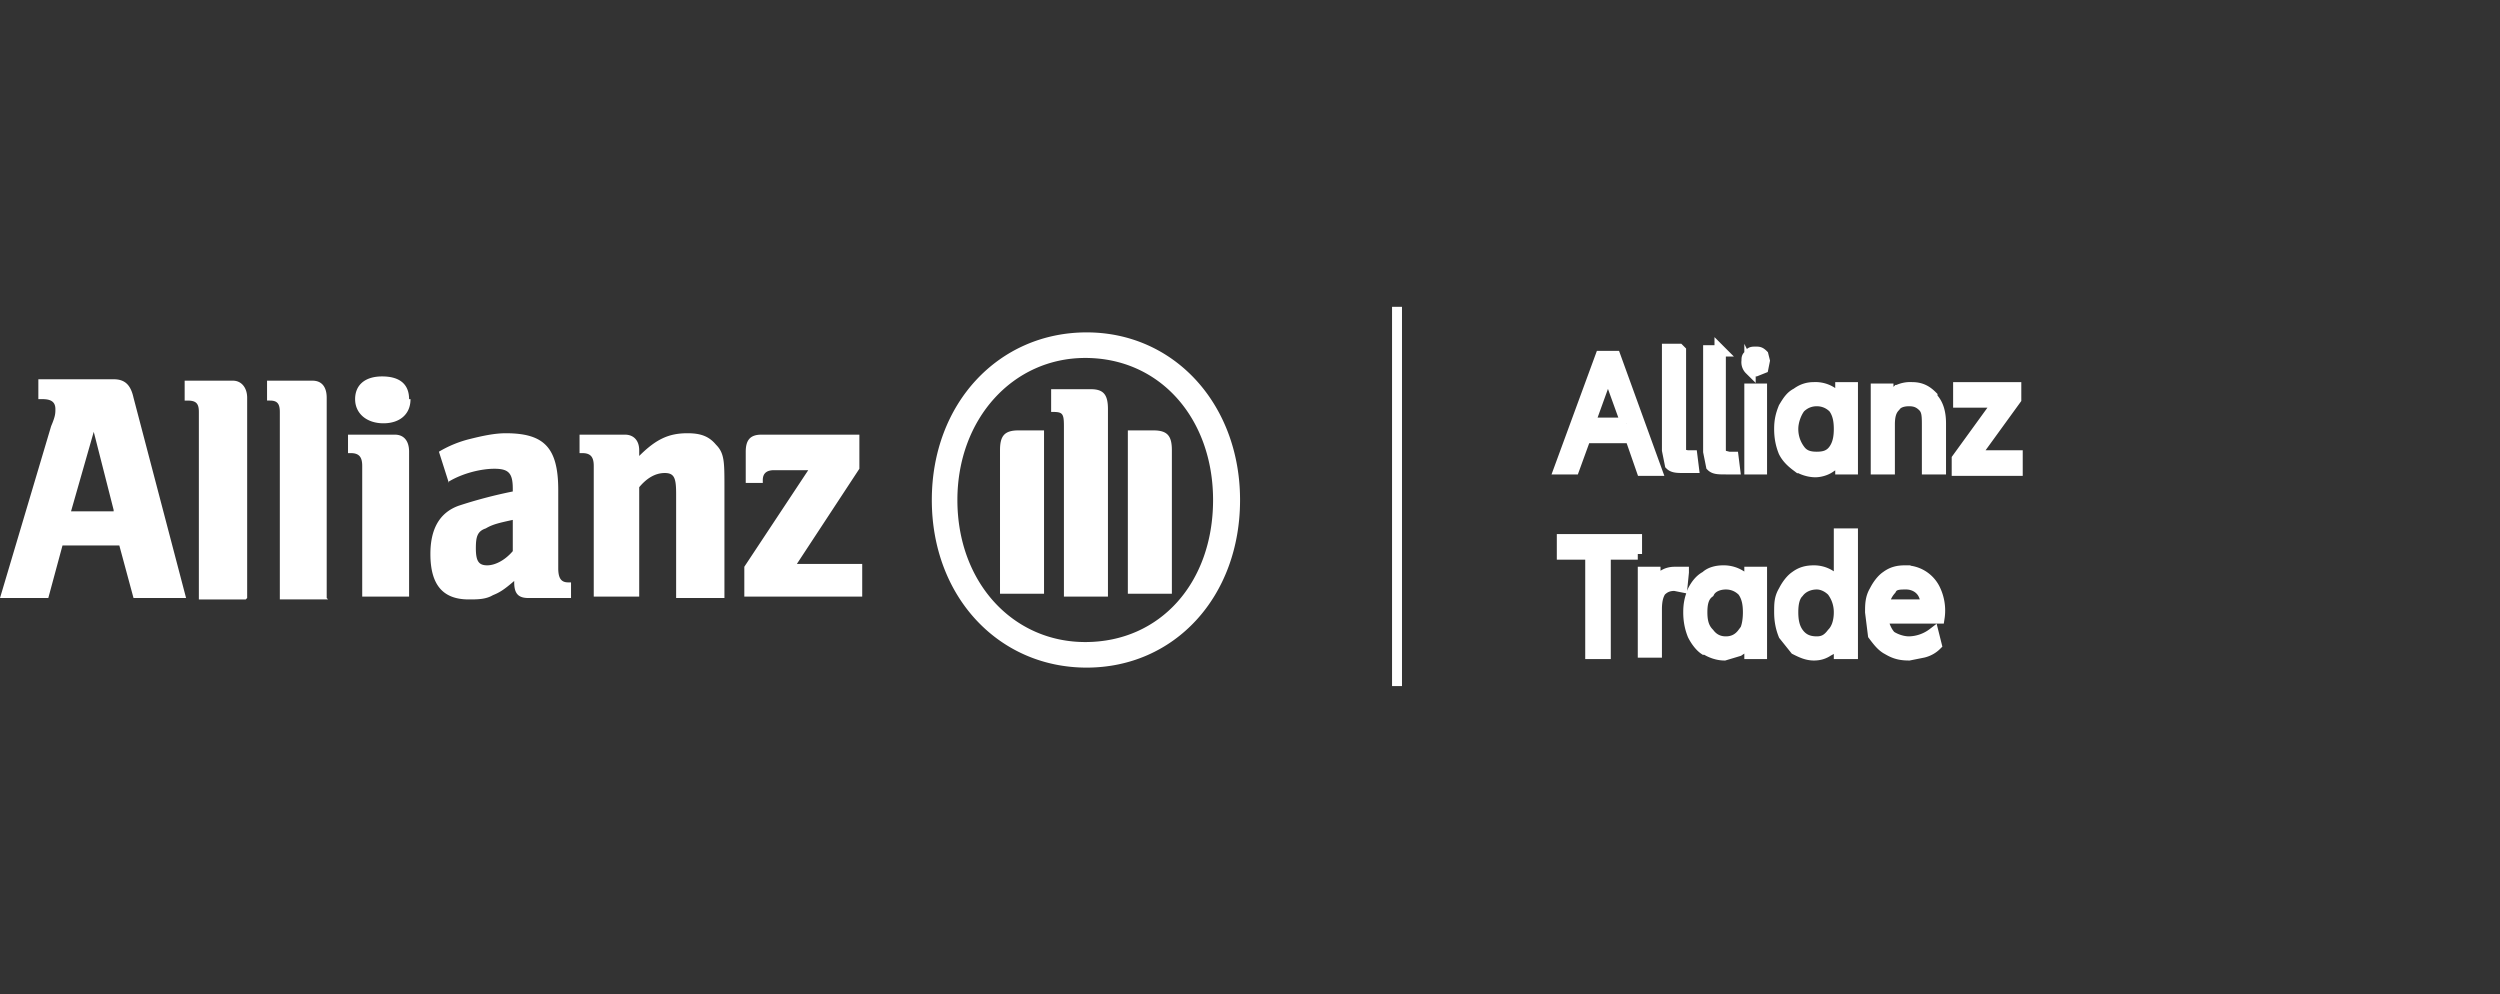
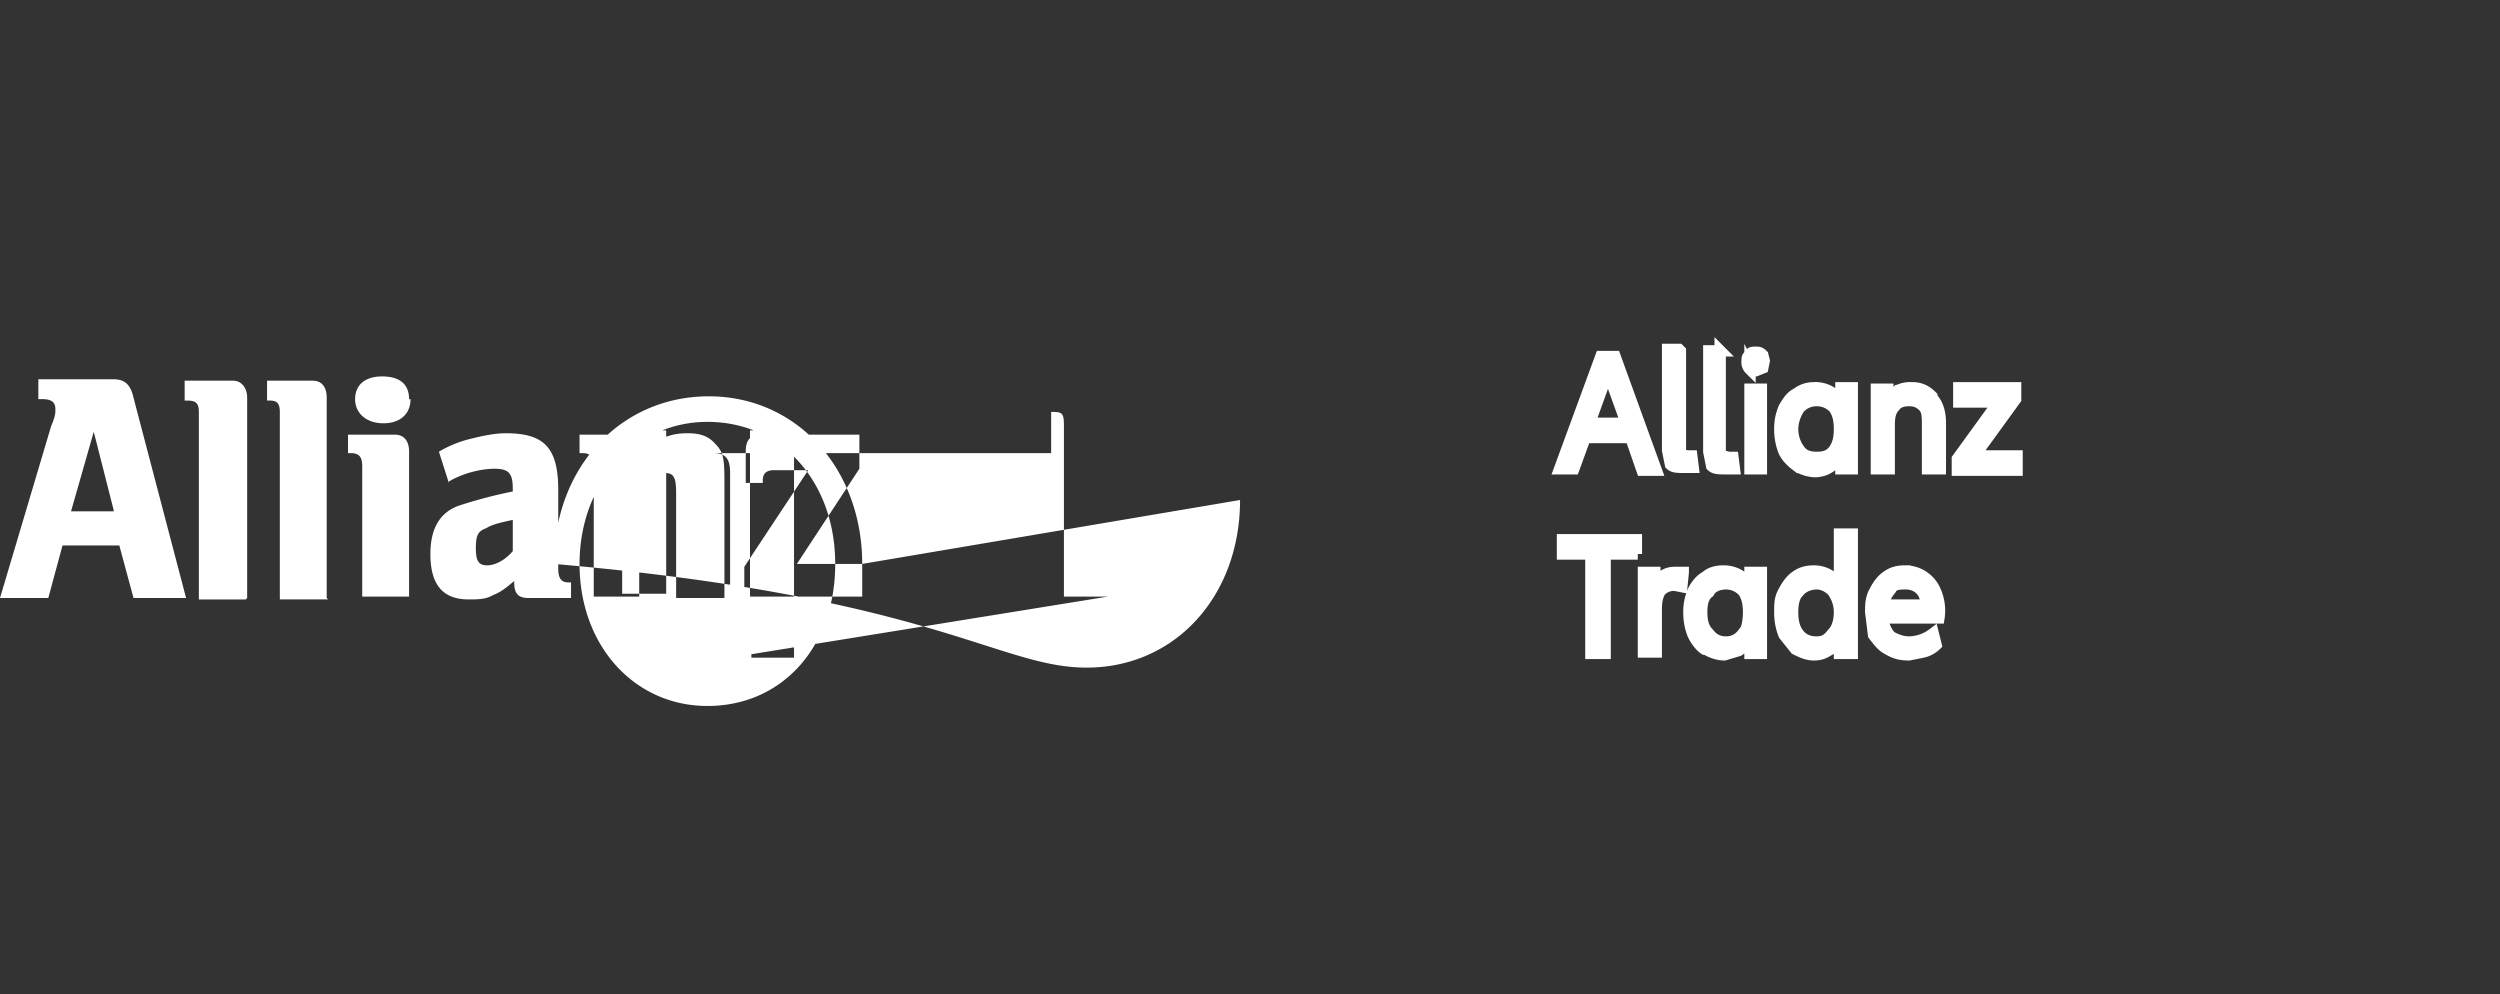
<svg xmlns="http://www.w3.org/2000/svg" width="176" height="70" fill="none">
  <rect width="100%" height="100%" fill="#333333" stroke="none" />
-   <path fill="#fff" d="m3.4 42.1 1-3.7h4l1 3.7h3.7L9.4 28c-.2-.9-.6-1.3-1.4-1.3H2.7v1.4H3c.6 0 .9.2.9.7 0 .3 0 .5-.3 1.2L0 42.1h3.4ZM8 36H5l1.6-5.6L8 35.9ZM17.4 42.1V28c0-.7-.4-1.2-1-1.2H13v1.4h.2c.6 0 .8.2.8.8v13.2h3.3ZM23 42.1V28c0-.7-.3-1.2-1-1.2h-3.2v1.4h.2c.5 0 .7.2.7.8v13.2h3.4ZM28.8 42.1V31.8c0-.8-.4-1.2-1-1.2h-3.3v1.3h.2c.6 0 .8.3.8.9V42h3.3Zm0-14c0-1-.6-1.6-1.9-1.6-1.2 0-1.9.6-1.9 1.6s.8 1.7 2 1.7c1.1 0 1.9-.6 1.9-1.7ZM31.6 33.9c1-.6 2.3-.9 3.2-.9 1 0 1.3.3 1.3 1.4v.2a33 33 0 0 0-3.8 1c-1.4.5-2 1.7-2 3.4 0 2.2.9 3.2 2.7 3.2.6 0 1.2 0 1.7-.3.5-.2.8-.4 1.5-1v.1c0 .8.3 1.1 1 1.1h3V41H40c-.5 0-.7-.3-.7-1v-5.5c0-3-1-4-3.7-4-.8 0-1.7.2-2.5.4a8 8 0 0 0-2.2.9l.7 2.2Zm4.5 2.7v2.2c-.6.7-1.3 1-1.8 1-.6 0-.8-.3-.8-1.2 0-.8.1-1.2.7-1.4.5-.3 1-.4 1.9-.6ZM45 42.1v-7.8c.5-.6 1.1-1 1.8-1s.8.4.8 1.5v7.3H51v-7.8c0-1.8 0-2.4-.6-3-.5-.6-1.1-.8-2-.8-1.3 0-2.2.4-3.4 1.6v-.4c0-.7-.4-1.1-1-1.1h-3.2v1.3h.2c.6 0 .8.3.8.9V42H45ZM60.7 39.7h-4.6l4.4-6.7v-2.4h-6.9c-.8 0-1.1.4-1.1 1.2V34h1.2v-.2c0-.5.3-.7.8-.7h2.4l-4.5 6.8V42h8.3v-2.4ZM87.3 35.2c0-6.7-4.6-11.8-10.8-11.8-6.2 0-10.9 5-10.9 11.8C65.6 42 70.3 47 76.5 47s10.8-5 10.8-11.8Zm-1.9 0c0 5.8-3.7 10-9 10-5.1 0-9-4.2-9-10 0-5.7 3.9-10 9-10 5.3 0 9 4.3 9 10Zm-11.9 6.6V30.3h-1.8c-1 0-1.3.4-1.3 1.4v10.1h3.1Zm6 0h3V31.7c0-1-.3-1.4-1.3-1.4h-1.8v11.5Zm-1.5 0v-13c0-1-.3-1.4-1.2-1.4H74V29h.1c.7 0 .8.1.8 1v12H78Z" />
+   <path fill="#fff" d="m3.4 42.1 1-3.7h4l1 3.7h3.7L9.4 28c-.2-.9-.6-1.3-1.4-1.3H2.7v1.4H3c.6 0 .9.2.9.7 0 .3 0 .5-.3 1.2L0 42.1h3.4ZM8 36H5l1.6-5.6L8 35.9ZM17.4 42.1V28c0-.7-.4-1.2-1-1.2H13v1.4h.2c.6 0 .8.2.8.8v13.2h3.3ZM23 42.1V28c0-.7-.3-1.2-1-1.2h-3.2v1.4h.2c.5 0 .7.2.7.8v13.2h3.4ZM28.8 42.1V31.8c0-.8-.4-1.2-1-1.2h-3.3v1.3h.2c.6 0 .8.3.8.9V42h3.3Zm0-14c0-1-.6-1.6-1.9-1.6-1.2 0-1.9.6-1.9 1.6s.8 1.7 2 1.7c1.1 0 1.9-.6 1.9-1.7ZM31.6 33.9c1-.6 2.3-.9 3.2-.9 1 0 1.3.3 1.3 1.4v.2a33 33 0 0 0-3.8 1c-1.4.5-2 1.7-2 3.4 0 2.2.9 3.2 2.7 3.2.6 0 1.2 0 1.7-.3.5-.2.8-.4 1.5-1v.1c0 .8.3 1.1 1 1.1h3V41H40c-.5 0-.7-.3-.7-1v-5.5c0-3-1-4-3.7-4-.8 0-1.7.2-2.5.4a8 8 0 0 0-2.2.9l.7 2.2Zm4.5 2.7v2.2c-.6.7-1.3 1-1.8 1-.6 0-.8-.3-.8-1.2 0-.8.1-1.2.7-1.4.5-.3 1-.4 1.9-.6ZM45 42.1v-7.8c.5-.6 1.1-1 1.8-1s.8.4.8 1.5v7.3H51v-7.8c0-1.8 0-2.4-.6-3-.5-.6-1.1-.8-2-.8-1.3 0-2.2.4-3.4 1.6v-.4c0-.7-.4-1.1-1-1.1h-3.2v1.3h.2c.6 0 .8.3.8.9V42H45ZM60.7 39.7h-4.6l4.4-6.7v-2.4h-6.9c-.8 0-1.1.4-1.1 1.2V34h1.2v-.2c0-.5.3-.7.8-.7h2.4l-4.5 6.8V42h8.3v-2.4Zc0-6.7-4.6-11.8-10.8-11.8-6.2 0-10.9 5-10.9 11.8C65.6 42 70.3 47 76.5 47s10.8-5 10.8-11.8Zm-1.9 0c0 5.8-3.7 10-9 10-5.1 0-9-4.2-9-10 0-5.7 3.9-10 9-10 5.3 0 9 4.3 9 10Zm-11.9 6.6V30.3h-1.8c-1 0-1.3.4-1.3 1.4v10.1h3.1Zm6 0h3V31.7c0-1-.3-1.4-1.3-1.4h-1.8v11.5Zm-1.5 0v-13c0-1-.3-1.4-1.2-1.4H74V29h.1c.7 0 .8.1.8 1v12H78Z" />
  <path fill="#fff" stroke="#fff" stroke-miterlimit="10" stroke-width=".8" d="M114.8 30.8h-3.2l-.8 2.2h-1l2.9-7.9h1l2.9 8h-1l-.8-2.3Zm-.3-1-1.3-3.6-1.3 3.6h2.6ZM118.3 24.7V32l.5.1h.3l.1.8h-.6c-.5 0-.8 0-1-.2l-.2-1v-7.1h.8ZM121.1 24.7v6.9c0 .2 0 .4.2.5l.4.1h.3l.1.8h-.6c-.5 0-.8 0-1-.2l-.2-1v-7.1h.8ZM123.2 26a.7.7 0 0 1-.2-.6c0-.2 0-.3.2-.4 0-.2.2-.2.4-.2s.3 0 .5.2l.1.4-.1.5-.5.2c-.2 0-.3 0-.4-.2Zm.8 1.4V33h-.8v-5.6h.8ZM126.5 32.8c-.4-.3-.7-.6-.9-1-.2-.5-.3-1-.3-1.6 0-.6.1-1 .3-1.5.3-.5.5-.8.9-1 .4-.3.8-.4 1.2-.4a2.1 2.1 0 0 1 1.9 1v-1h.8V33h-.8v-.9c-.2.4-.5.6-.8.8-.3.2-.7.3-1 .3-.5 0-1-.2-1.3-.4Zm2.6-1.1c.3-.4.4-.9.4-1.5s-.1-1.1-.4-1.5c-.3-.3-.7-.5-1.2-.5s-.9.2-1.2.5c-.3.4-.5 1-.5 1.5 0 .6.2 1.1.5 1.5.3.4.7.5 1.2.5s.9-.1 1.2-.5ZM136 28c.4.4.6 1 .6 1.8V33h-.9v-3c0-.7 0-1.1-.3-1.4-.3-.3-.6-.4-1-.4s-.8.1-1 .4c-.3.3-.4.7-.4 1.3V33h-.9v-5.6h.8v.8l.7-.7a2 2 0 0 1 1-.2c.6 0 1 .2 1.4.6ZM142 32.1v1h-4.2v-.8l2.9-4h-2.8v-1h4v.8l-2.9 4h3ZM115.3 39H113v7h-1v-7h-2v-1h5.2v1ZM118.5 40.3l-.1 1-.5-.1c-.4 0-.7.1-1 .4-.2.3-.3.7-.3 1.3v3h-.9v-5.6h.8v1c.3-.7.8-1 1.4-1h.6ZM120 45.7c-.3-.2-.6-.6-.8-1-.2-.5-.3-1-.3-1.6 0-.6.1-1 .3-1.5.2-.4.5-.8.9-1 .3-.3.8-.4 1.2-.4a2.2 2.2 0 0 1 1.9 1v-.9h.8V46h-.8v-1c-.2.4-.5.6-.8.8l-1 .3c-.5 0-1-.2-1.3-.4Zm2.7-1c.3-.4.4-1 .4-1.6 0-.6-.1-1.1-.4-1.5-.3-.3-.7-.5-1.2-.5s-1 .2-1.2.6c-.4.3-.5.8-.5 1.4 0 .6.1 1.1.5 1.5.3.4.7.6 1.2.6s.9-.2 1.2-.6ZM130.4 37.6V46h-.9v-1c-.2.4-.4.6-.8.8-.3.2-.6.3-1 .3-.5 0-.9-.2-1.3-.4l-.8-1c-.2-.5-.3-1-.3-1.6 0-.6 0-1 .3-1.5.2-.4.5-.8.8-1 .4-.3.8-.4 1.3-.4a2.1 2.1 0 0 1 1.8 1v-3.6h.9Zm-1.4 7c.3-.3.5-.8.5-1.5 0-.6-.2-1.1-.5-1.5-.3-.3-.7-.5-1.1-.5-.5 0-1 .2-1.3.6-.3.3-.4.8-.4 1.4 0 .6.1 1.1.4 1.5.3.4.7.6 1.3.6.5 0 .8-.2 1.1-.6ZM136.5 43.5h-4c.1.5.3 1 .6 1.3.3.2.8.4 1.3.4a2.9 2.9 0 0 0 1.7-.6l.2.8c-.2.2-.5.4-.9.5l-1 .2c-.6 0-1-.1-1.5-.4-.4-.2-.7-.6-1-1l-.2-1.6c0-.5 0-1 .3-1.5.2-.4.5-.8.8-1 .4-.3.8-.4 1.3-.4a2.3 2.3 0 0 1 2.1 1.3 3.4 3.4 0 0 1 .3 2Zm-3.4-2a2 2 0 0 0-.5 1.1h3c0-.4-.1-.8-.4-1.1-.3-.3-.7-.4-1-.4-.5 0-.9 0-1.1.4Z" />
-   <path fill="#fff" d="M98.8 21.6H98v26.7h.7V21.6Z" />
</svg>